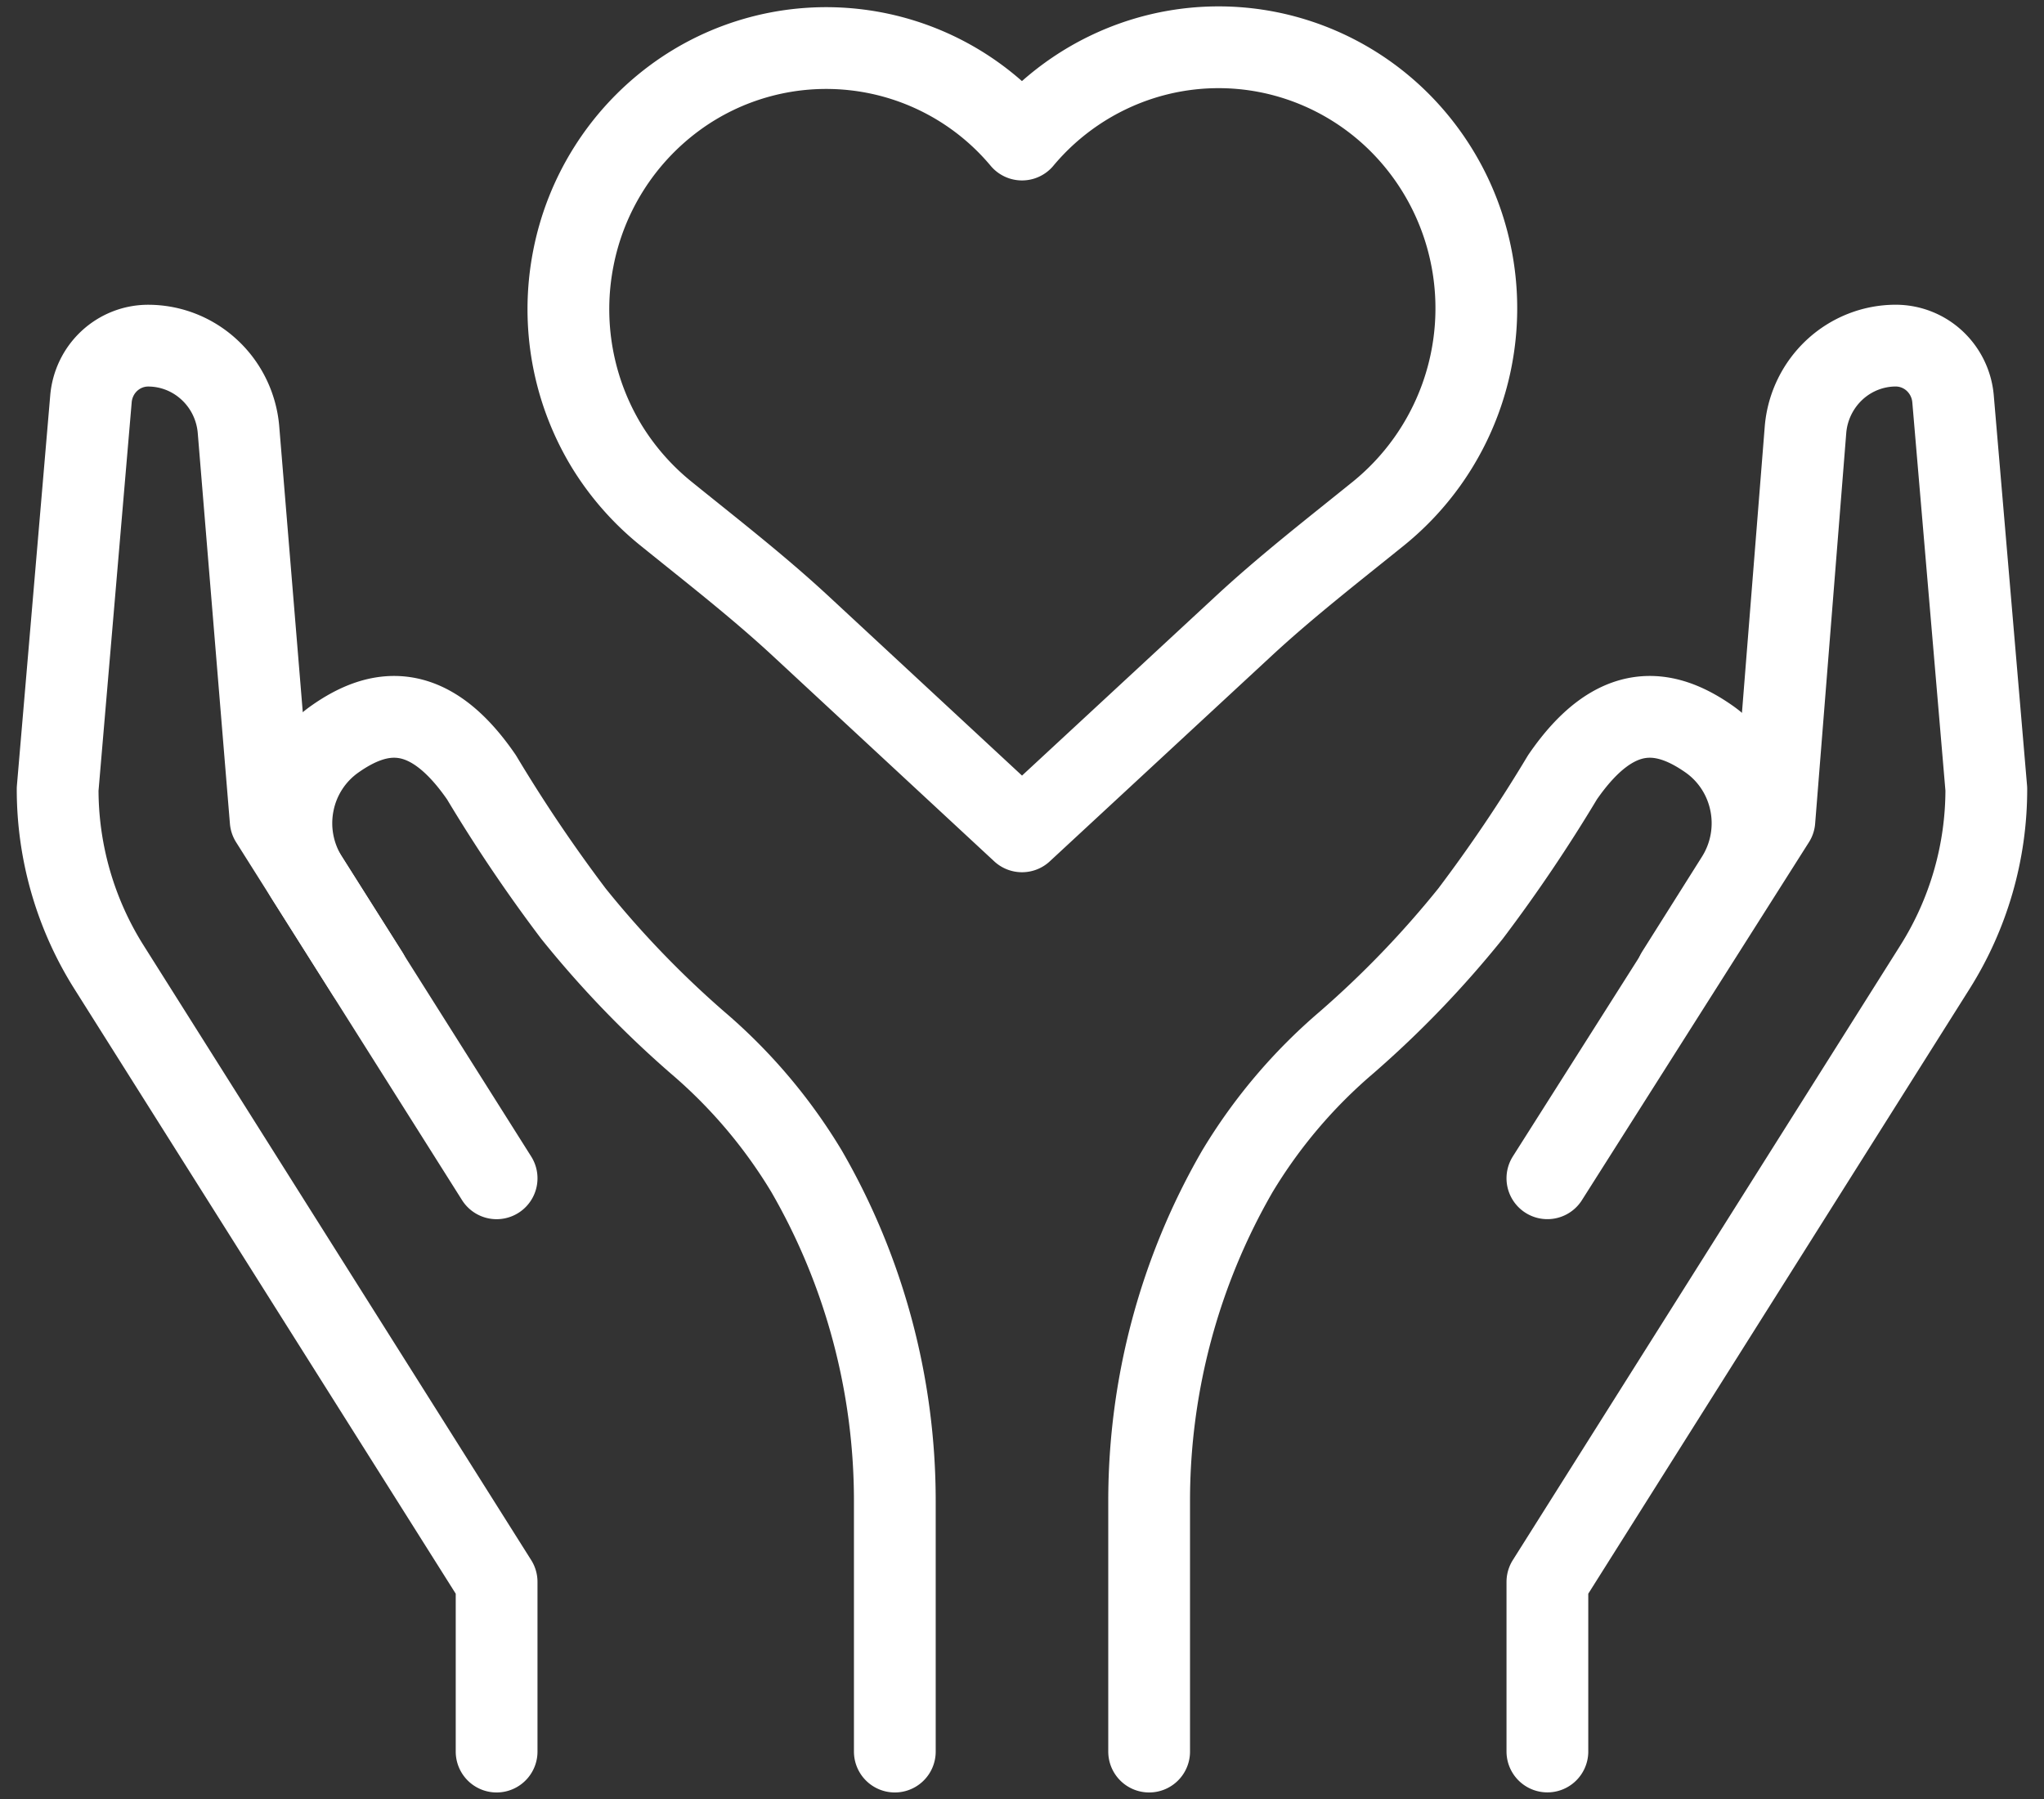
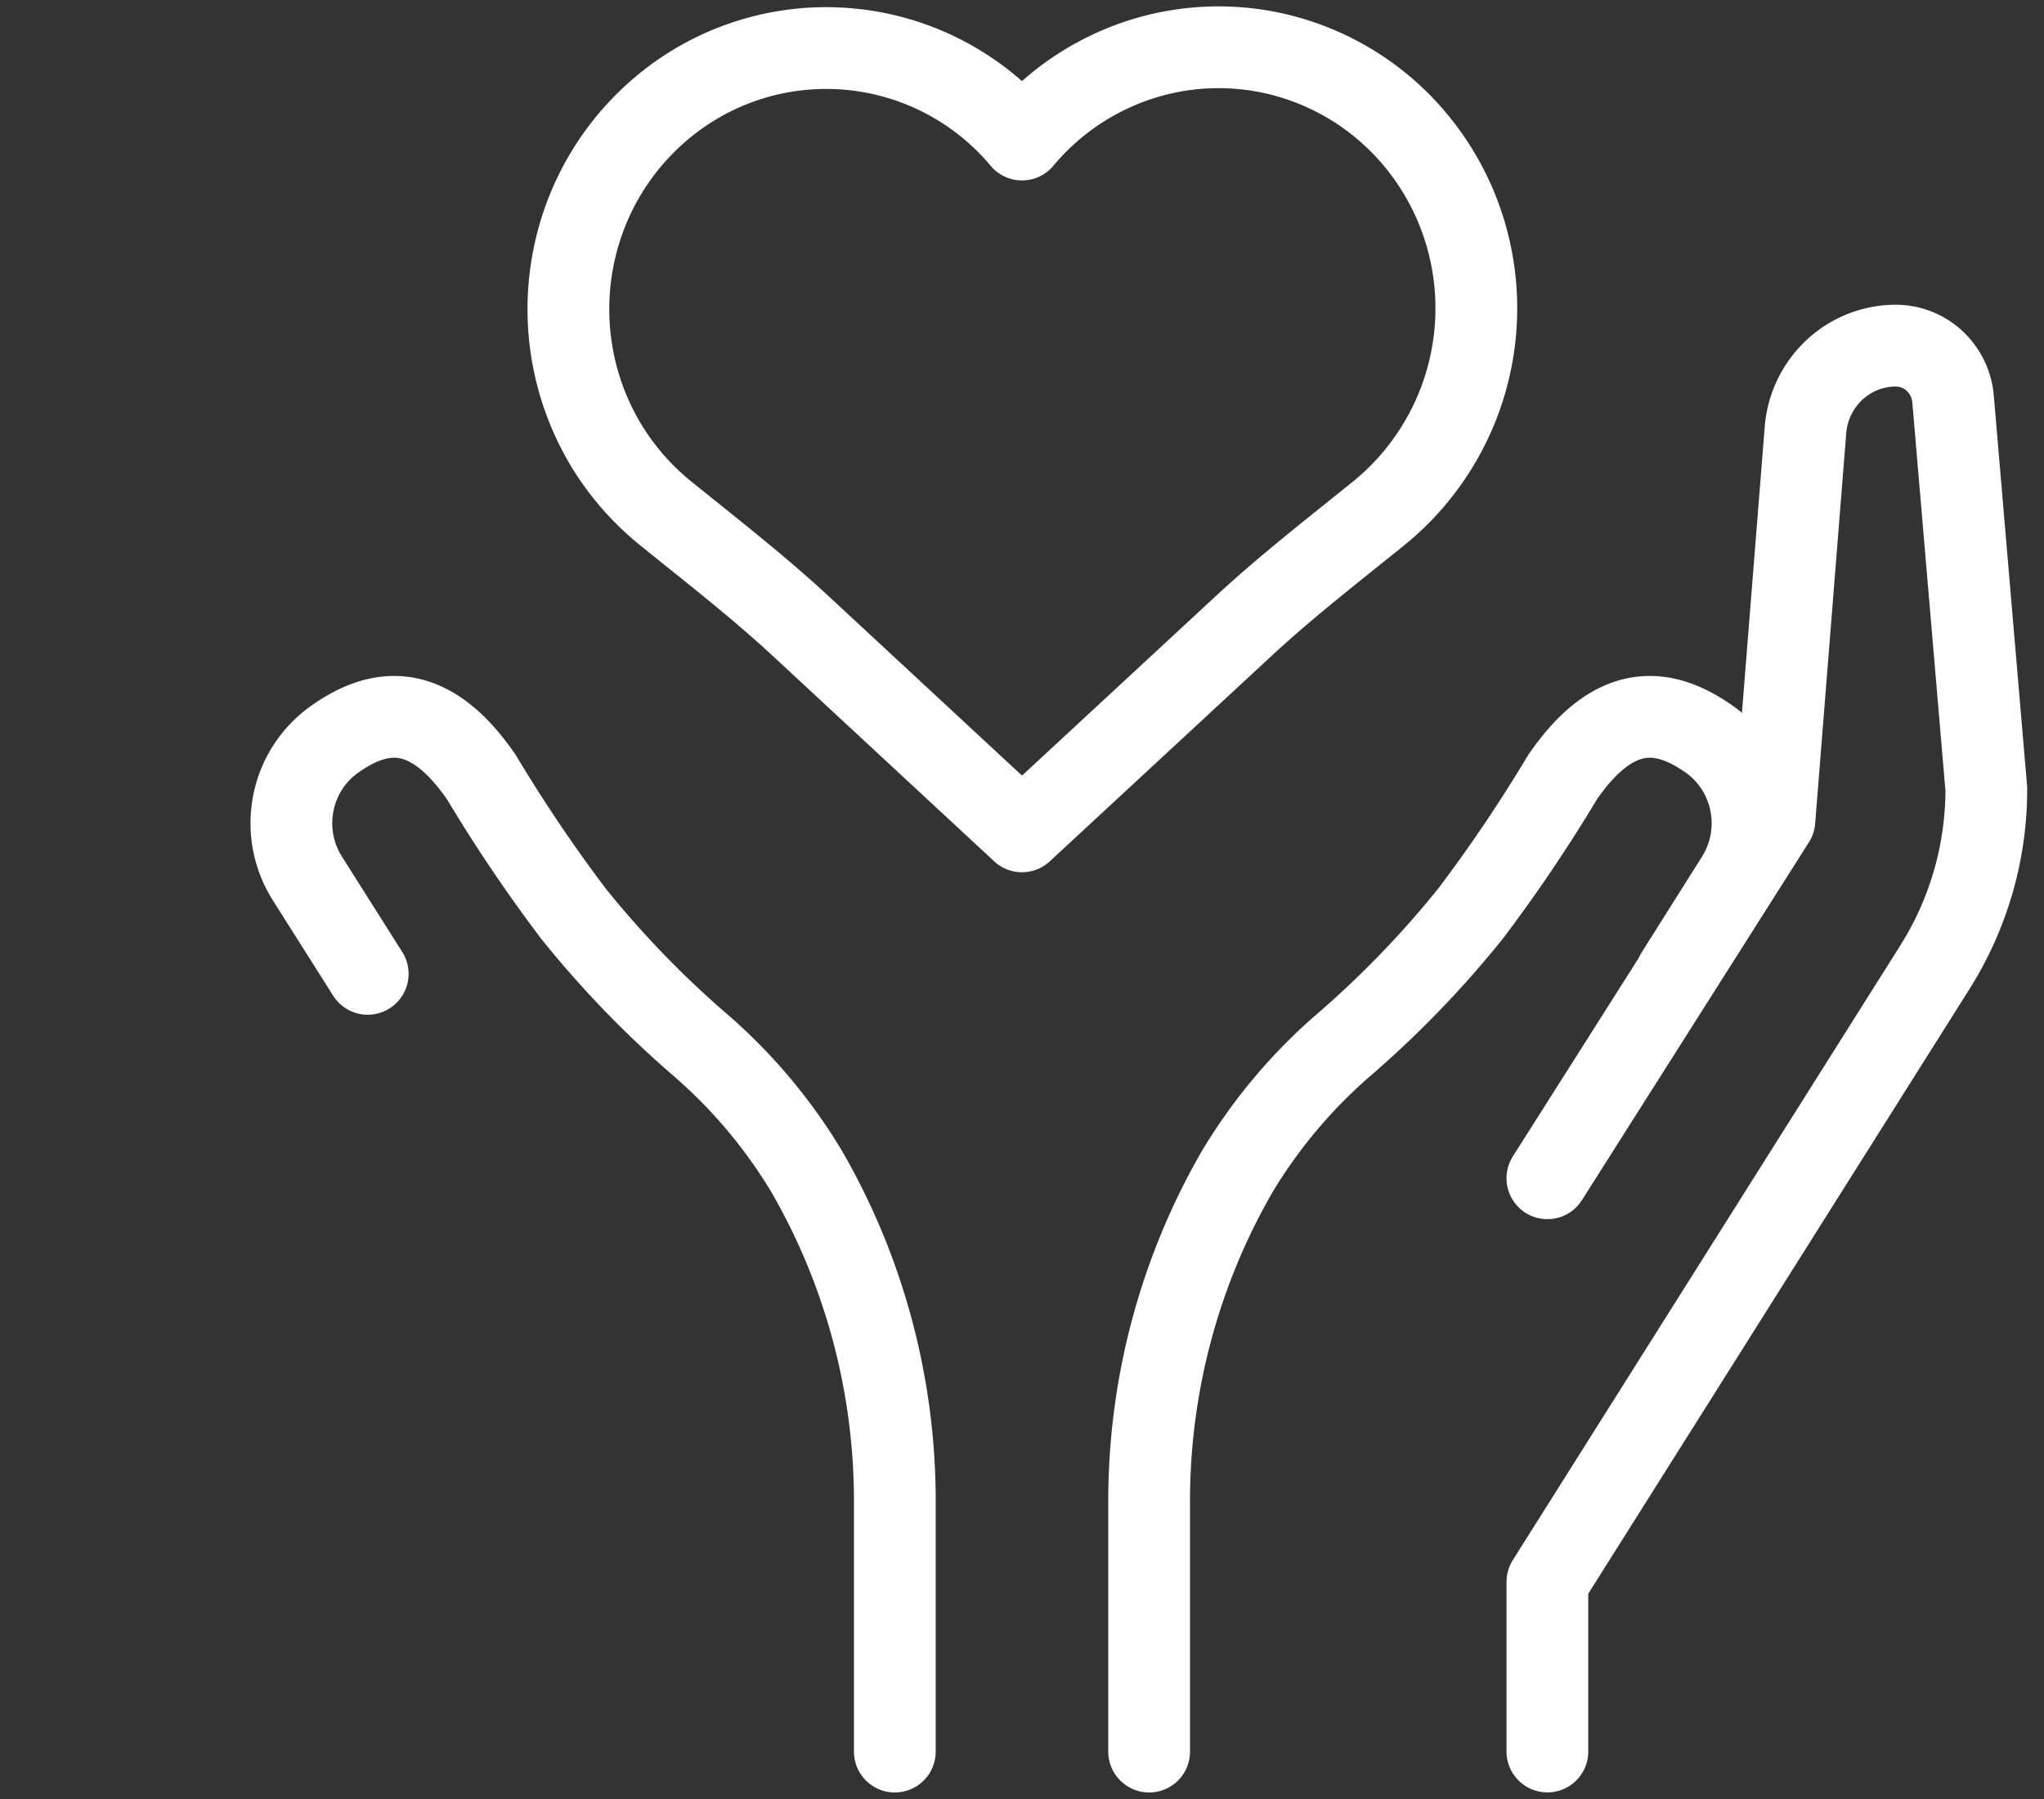
<svg xmlns="http://www.w3.org/2000/svg" fill="none" height="44" width="50">
  <rect width="100%" height="100%" fill="#333333" stroke="none" />
  <g stroke="#fff" stroke-linecap="round" stroke-linejoin="round" stroke-width="2">
-     <path d="m12.148 42.84v-4.15l-9.478-15.029a8.152 8.152 0 0 1 -1.26-4.363l.815-9.542c.03-.355.19-.686.449-.927.26-.241.598-.375.95-.375.554 0 1.087.21 1.495.588.41.378.664.897.714 1.455l.788 9.568 5.527 8.754" />
    <path d="m21.889 42.84v-6.13c0-2.833-.744-5.615-2.157-8.06a12.828 12.828 0 0 0 -2.67-3.151 24.61 24.61 0 0 1 -3.033-3.151 37.368 37.368 0 0 1 -2.25-3.335c-1.312-1.911-2.535-1.675-3.582-.94a2.502 2.502 0 0 0 -1.02 1.565 2.526 2.526 0 0 0 .34 1.844l1.478 2.336m28.857 19.02v-4.148l9.477-15.03a8.153 8.153 0 0 0 1.26-4.363l-.814-9.542a1.435 1.435 0 0 0 -.45-.926 1.4 1.4 0 0 0 -.95-.376c-.553 0-1.086.21-1.495.588a2.259 2.259 0 0 0 -.713 1.455l-.762 9.568-5.553 8.754" />
    <path d="m28.11 42.84v-6.13c0-2.833.744-5.615 2.157-8.06a12.828 12.828 0 0 1 2.67-3.151 24.618 24.618 0 0 0 3.033-3.151 37.389 37.389 0 0 0 2.25-3.335c1.312-1.911 2.53-1.675 3.583-.94.527.369.892.93 1.018 1.566a2.531 2.531 0 0 1 -.339 1.843l-1.462 2.32m-5.023-17.484a6.416 6.416 0 0 0 -1.593-3.148 6.289 6.289 0 0 0 -3.004-1.807 6.227 6.227 0 0 0 -3.491.09 6.3 6.3 0 0 0 -2.909 1.96 6.245 6.245 0 0 0 -8.508-1.01 6.395 6.395 0 0 0 -2.47 3.93 6.455 6.455 0 0 0 .822 4.584 6.46 6.46 0 0 0 1.426 1.628c1.13.914 2.276 1.801 3.339 2.788l5.391 5 5.392-4.994c1.063-.988 2.209-1.875 3.34-2.789a6.46 6.46 0 0 0 2.265-6.233z" />
  </g>
</svg>